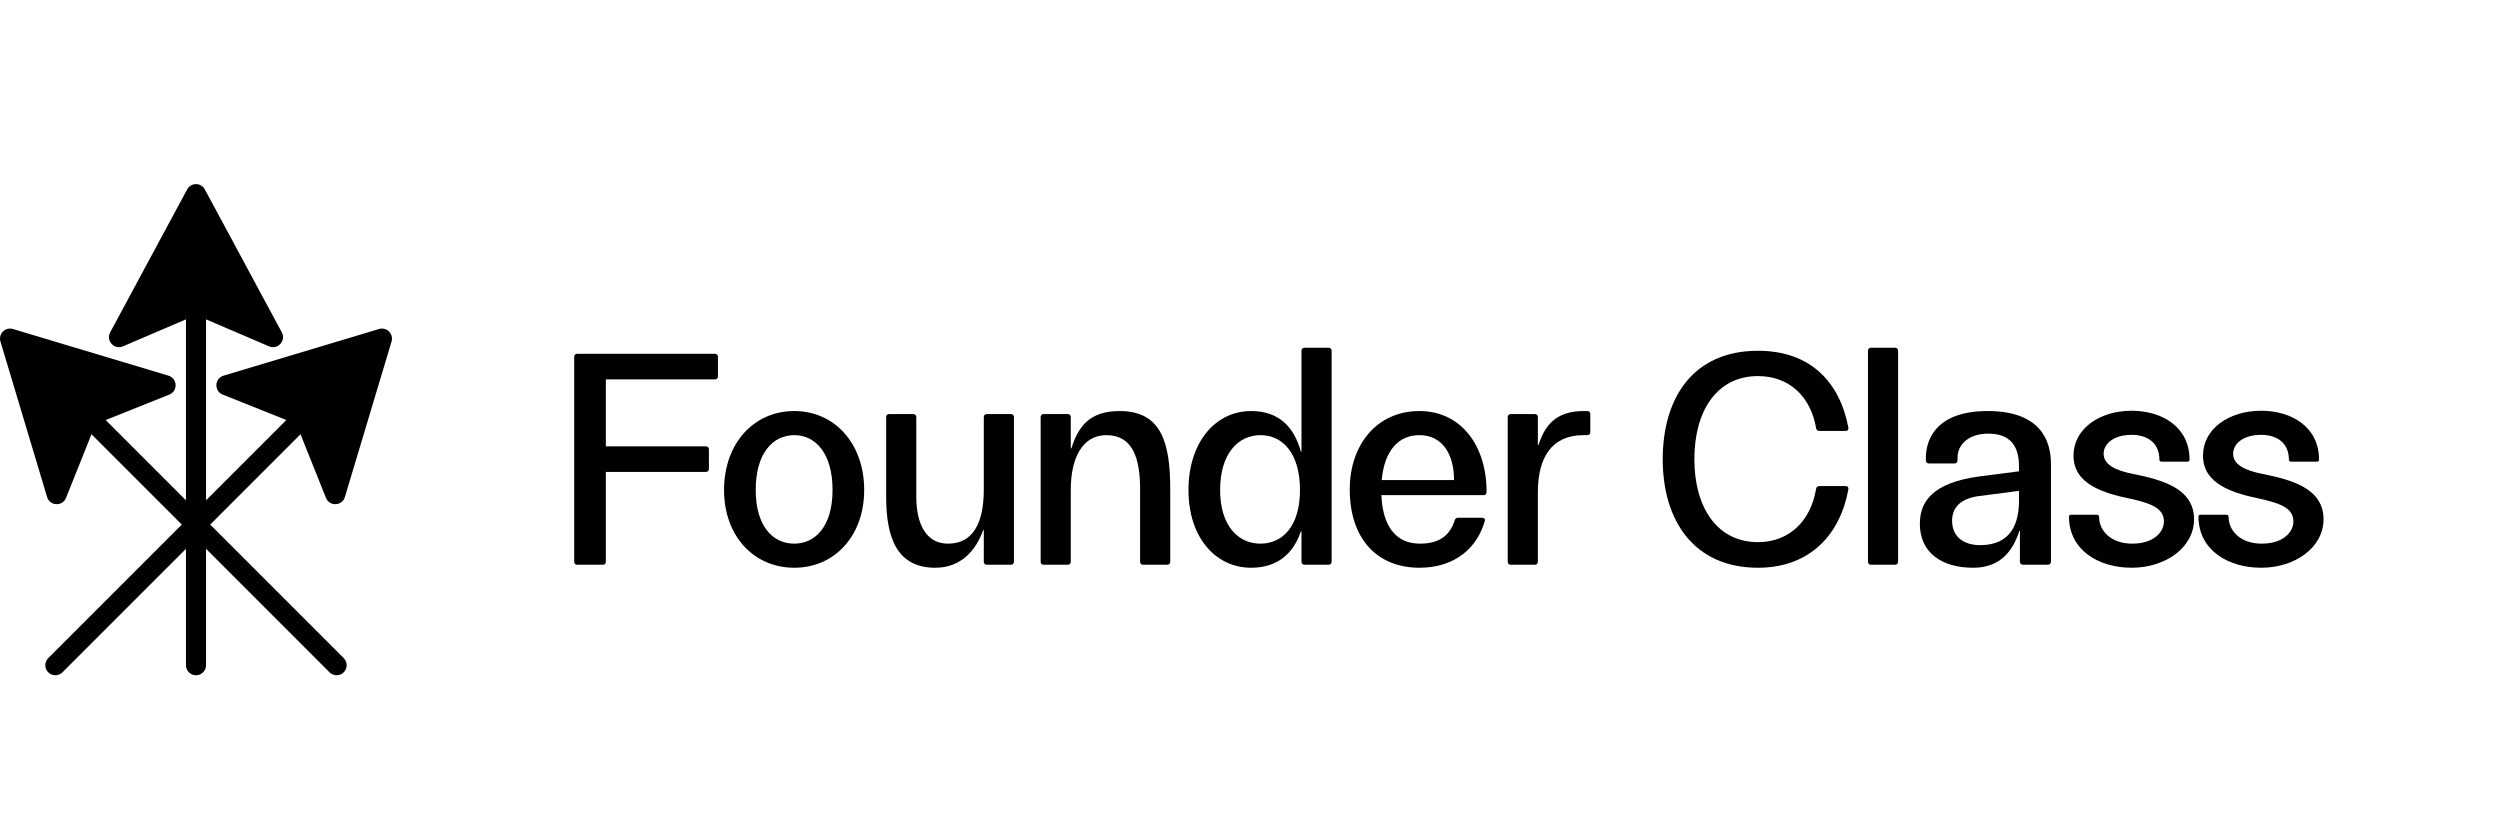
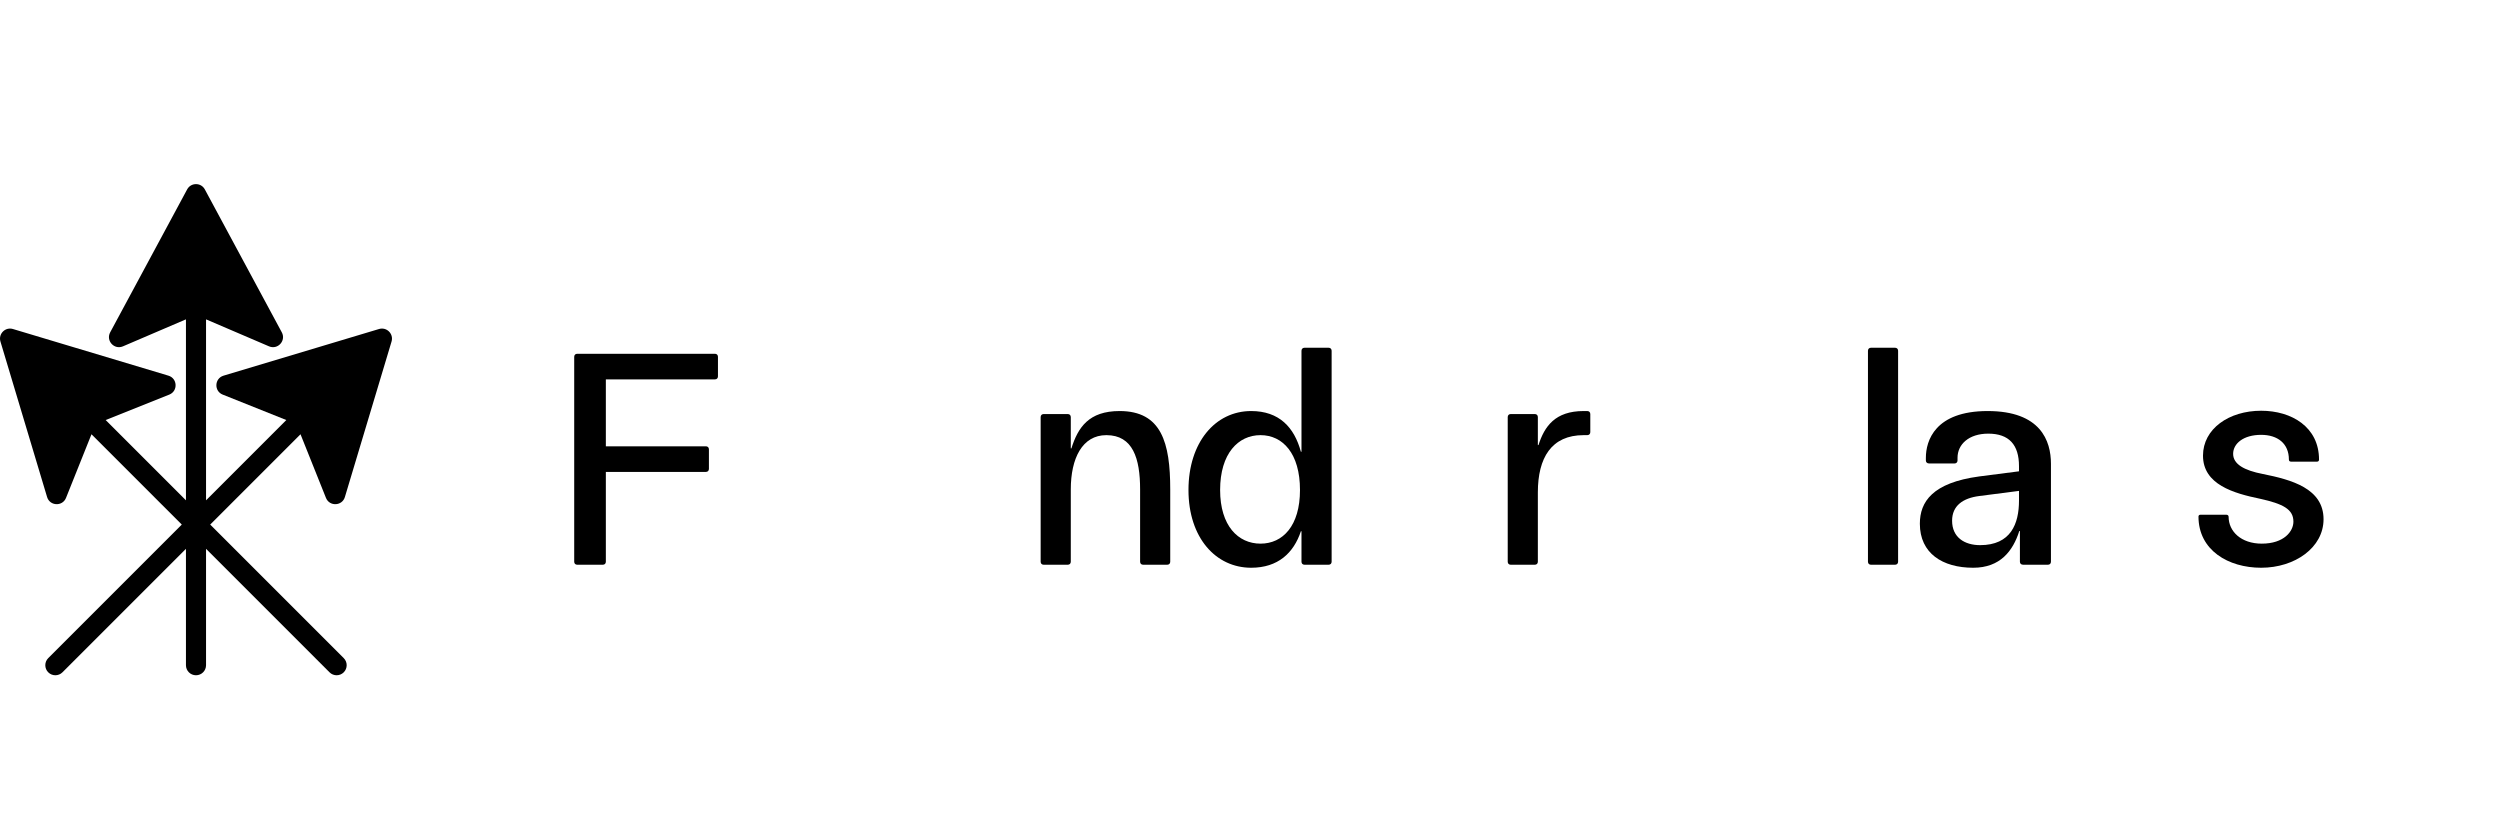
<svg xmlns="http://www.w3.org/2000/svg" width="192" height="64" viewBox="0 0 192 64" fill="none">
  <path d="M44.099 27.402C44.099 27.263 44.191 27.17 44.33 27.17H54.908C55.047 27.17 55.139 27.263 55.139 27.402V28.906C55.139 29.045 55.047 29.137 54.908 29.137H46.529V34.276H54.214C54.352 34.276 54.445 34.368 54.445 34.507V36.012C54.445 36.151 54.352 36.243 54.214 36.243H46.529V43.141C46.529 43.279 46.437 43.372 46.298 43.372H44.33C44.191 43.372 44.099 43.279 44.099 43.141V27.402Z" fill="#202020" style="fill:#202020;fill:color(display-p3 0.126 0.126 0.126);fill-opacity:1;" />
-   <path d="M61 43.603C57.876 43.603 55.607 41.15 55.607 37.632C55.607 34.068 57.876 31.568 61 31.568C64.102 31.568 66.37 34.068 66.37 37.632C66.37 41.15 64.102 43.603 61 43.603ZM58.038 37.632C58.038 40.386 59.334 41.752 61 41.752C62.644 41.752 63.94 40.386 63.94 37.632C63.94 34.831 62.644 33.419 61 33.419C59.334 33.419 58.038 34.831 58.038 37.632Z" fill="#202020" style="fill:#202020;fill:color(display-p3 0.126 0.126 0.126);fill-opacity:1;" />
-   <path d="M71.83 43.603C68.89 43.603 68.057 41.312 68.057 38.141V32.031C68.057 31.892 68.15 31.799 68.288 31.799H70.14C70.279 31.799 70.371 31.892 70.371 32.031V38.141C70.371 40.224 71.112 41.752 72.802 41.752C74.7 41.752 75.556 40.224 75.556 37.586V32.031C75.556 31.892 75.649 31.799 75.788 31.799H77.639C77.778 31.799 77.871 31.892 77.871 32.031V43.141C77.871 43.279 77.778 43.372 77.639 43.372H75.788C75.649 43.372 75.556 43.279 75.556 43.141V40.71H75.51C74.978 42.215 73.843 43.603 71.83 43.603Z" fill="#202020" style="fill:#202020;fill:color(display-p3 0.126 0.126 0.126);fill-opacity:1;" />
  <path d="M79.922 32.031C79.922 31.892 80.014 31.799 80.153 31.799H82.005C82.144 31.799 82.237 31.892 82.237 32.031V34.438H82.283C82.792 32.818 83.625 31.568 85.986 31.568C89.203 31.568 89.874 33.998 89.874 37.586V43.141C89.874 43.279 89.782 43.372 89.643 43.372H87.791C87.653 43.372 87.56 43.279 87.56 43.141V37.586C87.56 35.202 87.004 33.419 84.968 33.419C83.116 33.419 82.237 35.202 82.237 37.586V43.141C82.237 43.279 82.144 43.372 82.005 43.372H80.153C80.014 43.372 79.922 43.279 79.922 43.141V32.031Z" fill="#202020" style="fill:#202020;fill:color(display-p3 0.126 0.126 0.126);fill-opacity:1;" />
  <path d="M96.089 43.603C93.381 43.603 91.275 41.312 91.275 37.632C91.275 33.975 93.335 31.568 96.089 31.568C98.242 31.568 99.399 32.818 99.908 34.692H99.954V26.939C99.954 26.8 100.047 26.707 100.186 26.707H102.038C102.176 26.707 102.269 26.8 102.269 26.939V43.141C102.269 43.279 102.176 43.372 102.038 43.372H100.186C100.047 43.372 99.954 43.279 99.954 43.141V40.803H99.908C99.353 42.469 98.149 43.603 96.089 43.603ZM93.705 37.632C93.705 40.386 95.094 41.752 96.807 41.752C98.519 41.752 99.839 40.386 99.839 37.632C99.839 34.831 98.519 33.419 96.807 33.419C95.094 33.419 93.705 34.831 93.705 37.632Z" fill="#202020" style="fill:#202020;fill:color(display-p3 0.126 0.126 0.126);fill-opacity:1;" />
-   <path d="M109.008 43.603C105.744 43.603 103.661 41.358 103.661 37.586C103.661 34.183 105.721 31.568 109.008 31.568C112.179 31.568 114.169 34.183 114.169 37.771C114.169 37.933 114.1 38.025 113.961 38.025H106.092C106.184 40.409 107.203 41.752 109.054 41.752C110.512 41.752 111.346 41.15 111.716 39.97C111.762 39.831 111.855 39.761 111.971 39.761H113.822C113.984 39.761 114.077 39.854 114.031 40.016C113.452 42.076 111.739 43.603 109.008 43.603ZM106.115 36.868H111.67C111.67 34.901 110.79 33.419 109.008 33.419C107.388 33.419 106.323 34.623 106.115 36.868Z" fill="#202020" style="fill:#202020;fill:color(display-p3 0.126 0.126 0.126);fill-opacity:1;" />
  <path d="M115.793 32.031C115.793 31.892 115.885 31.799 116.024 31.799H117.876C118.015 31.799 118.107 31.892 118.107 32.031V34.183H118.154C118.617 32.748 119.427 31.568 121.626 31.568H121.903C122.042 31.568 122.135 31.66 122.135 31.799V33.188C122.135 33.327 122.042 33.419 121.903 33.419H121.626C119.149 33.419 118.107 35.155 118.107 37.817V43.141C118.107 43.279 118.015 43.372 117.876 43.372H116.024C115.885 43.372 115.793 43.279 115.793 43.141V32.031Z" fill="#202020" style="fill:#202020;fill:color(display-p3 0.126 0.126 0.126);fill-opacity:1;" />
-   <path d="M139.478 37.539C139.501 37.4 139.593 37.331 139.732 37.331H141.746C141.908 37.331 141.977 37.424 141.954 37.586C141.329 41.034 139.015 43.603 135.011 43.603C130.104 43.603 127.697 39.993 127.697 35.271C127.697 30.526 130.057 26.939 135.011 26.939C139.084 26.939 141.306 29.392 141.954 32.841C141.977 33.003 141.908 33.095 141.746 33.095H139.732C139.593 33.095 139.501 33.026 139.478 32.887C139.061 30.434 137.394 28.883 135.011 28.883C131.863 28.883 130.127 31.545 130.127 35.271C130.127 38.951 131.863 41.636 135.011 41.636C137.394 41.636 139.061 40.039 139.478 37.539Z" fill="#202020" style="fill:#202020;fill:color(display-p3 0.126 0.126 0.126);fill-opacity:1;" />
  <path d="M143.69 43.372C143.552 43.372 143.459 43.279 143.459 43.141V26.939C143.459 26.8 143.552 26.707 143.69 26.707H145.542C145.681 26.707 145.774 26.8 145.774 26.939V43.141C145.774 43.279 145.681 43.372 145.542 43.372H143.69Z" fill="#202020" style="fill:#202020;fill:color(display-p3 0.126 0.126 0.126);fill-opacity:1;" />
  <path d="M155.383 43.372C155.221 43.372 155.129 43.279 155.129 43.141V40.78H155.083C154.596 42.307 153.624 43.603 151.541 43.603C149.18 43.603 147.445 42.492 147.445 40.224C147.445 38.535 148.417 37.076 152.004 36.59L155.059 36.197V35.803C155.059 34.16 154.296 33.304 152.699 33.304C151.194 33.304 150.338 34.137 150.338 35.155V35.364C150.338 35.502 150.245 35.595 150.106 35.595H148.162C148 35.595 147.907 35.502 147.907 35.364V35.155C147.907 33.859 148.602 31.568 152.652 31.568C156.726 31.568 157.513 33.859 157.513 35.618V43.141C157.513 43.279 157.42 43.372 157.281 43.372H155.383ZM149.921 39.993C149.921 41.266 150.87 41.867 152.074 41.867C154.434 41.867 155.059 40.224 155.059 38.442V37.701L152.004 38.095C150.754 38.257 149.921 38.836 149.921 39.993Z" fill="#202020" style="fill:#202020;fill:color(display-p3 0.126 0.126 0.126);fill-opacity:1;" />
-   <path d="M163.712 43.603C161.189 43.603 158.898 42.261 158.898 39.669C158.898 39.576 158.967 39.53 159.06 39.53H161.027C161.12 39.53 161.212 39.576 161.212 39.692C161.212 40.803 162.161 41.752 163.758 41.752C165.471 41.752 166.189 40.803 166.189 40.062C166.189 39.113 165.402 38.697 163.619 38.303C161.606 37.886 159.245 37.215 159.245 34.993C159.245 32.933 161.235 31.545 163.712 31.545C166.05 31.545 168.156 32.794 168.156 35.294C168.156 35.387 168.11 35.456 167.994 35.456H166.027C165.911 35.456 165.841 35.41 165.841 35.294C165.841 34.068 164.985 33.396 163.712 33.396C162.346 33.396 161.559 34.068 161.559 34.854C161.559 35.641 162.393 36.127 163.851 36.405C166.05 36.845 168.503 37.516 168.503 39.877C168.503 42.053 166.304 43.603 163.712 43.603Z" fill="#202020" style="fill:#202020;fill:color(display-p3 0.126 0.126 0.126);fill-opacity:1;" />
  <path d="M173.657 43.603C171.134 43.603 168.843 42.261 168.843 39.669C168.843 39.576 168.912 39.53 169.005 39.53H170.972C171.065 39.53 171.158 39.576 171.158 39.692C171.158 40.803 172.107 41.752 173.704 41.752C175.416 41.752 176.134 40.803 176.134 40.062C176.134 39.113 175.347 38.697 173.565 38.303C171.551 37.886 169.19 37.215 169.19 34.993C169.19 32.933 171.181 31.545 173.657 31.545C175.995 31.545 178.101 32.794 178.101 35.294C178.101 35.387 178.055 35.456 177.939 35.456H175.972C175.856 35.456 175.787 35.41 175.787 35.294C175.787 34.068 174.93 33.396 173.657 33.396C172.292 33.396 171.505 34.068 171.505 34.854C171.505 35.641 172.338 36.127 173.796 36.405C175.995 36.845 178.448 37.516 178.448 39.877C178.448 42.053 176.25 43.603 173.657 43.603Z" fill="#202020" style="fill:#202020;fill:color(display-p3 0.126 0.126 0.126);fill-opacity:1;" />
  <path d="M21.642 25.523L15.731 14.546C15.44 14.005 14.664 14.005 14.373 14.546L8.462 25.523C8.116 26.166 8.774 26.886 9.445 26.598L14.281 24.526V38.425L8.116 32.26L13.001 30.306C13.679 30.035 13.636 29.061 12.936 28.851L0.994 25.268C0.406 25.092 -0.143 25.641 0.034 26.229L3.616 38.171C3.826 38.871 4.8 38.914 5.071 38.236L7.025 33.352L13.961 40.287L3.705 50.543C3.404 50.844 3.404 51.333 3.705 51.634C4.007 51.935 4.495 51.935 4.796 51.634L14.281 42.15V51.089C14.281 51.515 14.626 51.86 15.052 51.86C15.478 51.86 15.824 51.515 15.824 51.089V42.15L25.308 51.634C25.609 51.935 26.098 51.935 26.399 51.634C26.7 51.333 26.7 50.844 26.399 50.543L16.143 40.287L23.079 33.351L25.033 38.236C25.304 38.914 26.279 38.871 26.488 38.171L30.071 26.229C30.247 25.641 29.699 25.092 29.11 25.268L17.168 28.851C16.469 29.061 16.425 30.035 17.104 30.306L21.988 32.26L15.824 38.425V24.526L20.659 26.598C21.33 26.886 21.989 26.166 21.642 25.523Z" fill="#202020" style="fill:#202020;fill:color(display-p3 0.126 0.126 0.126);fill-opacity:1;" />
</svg>